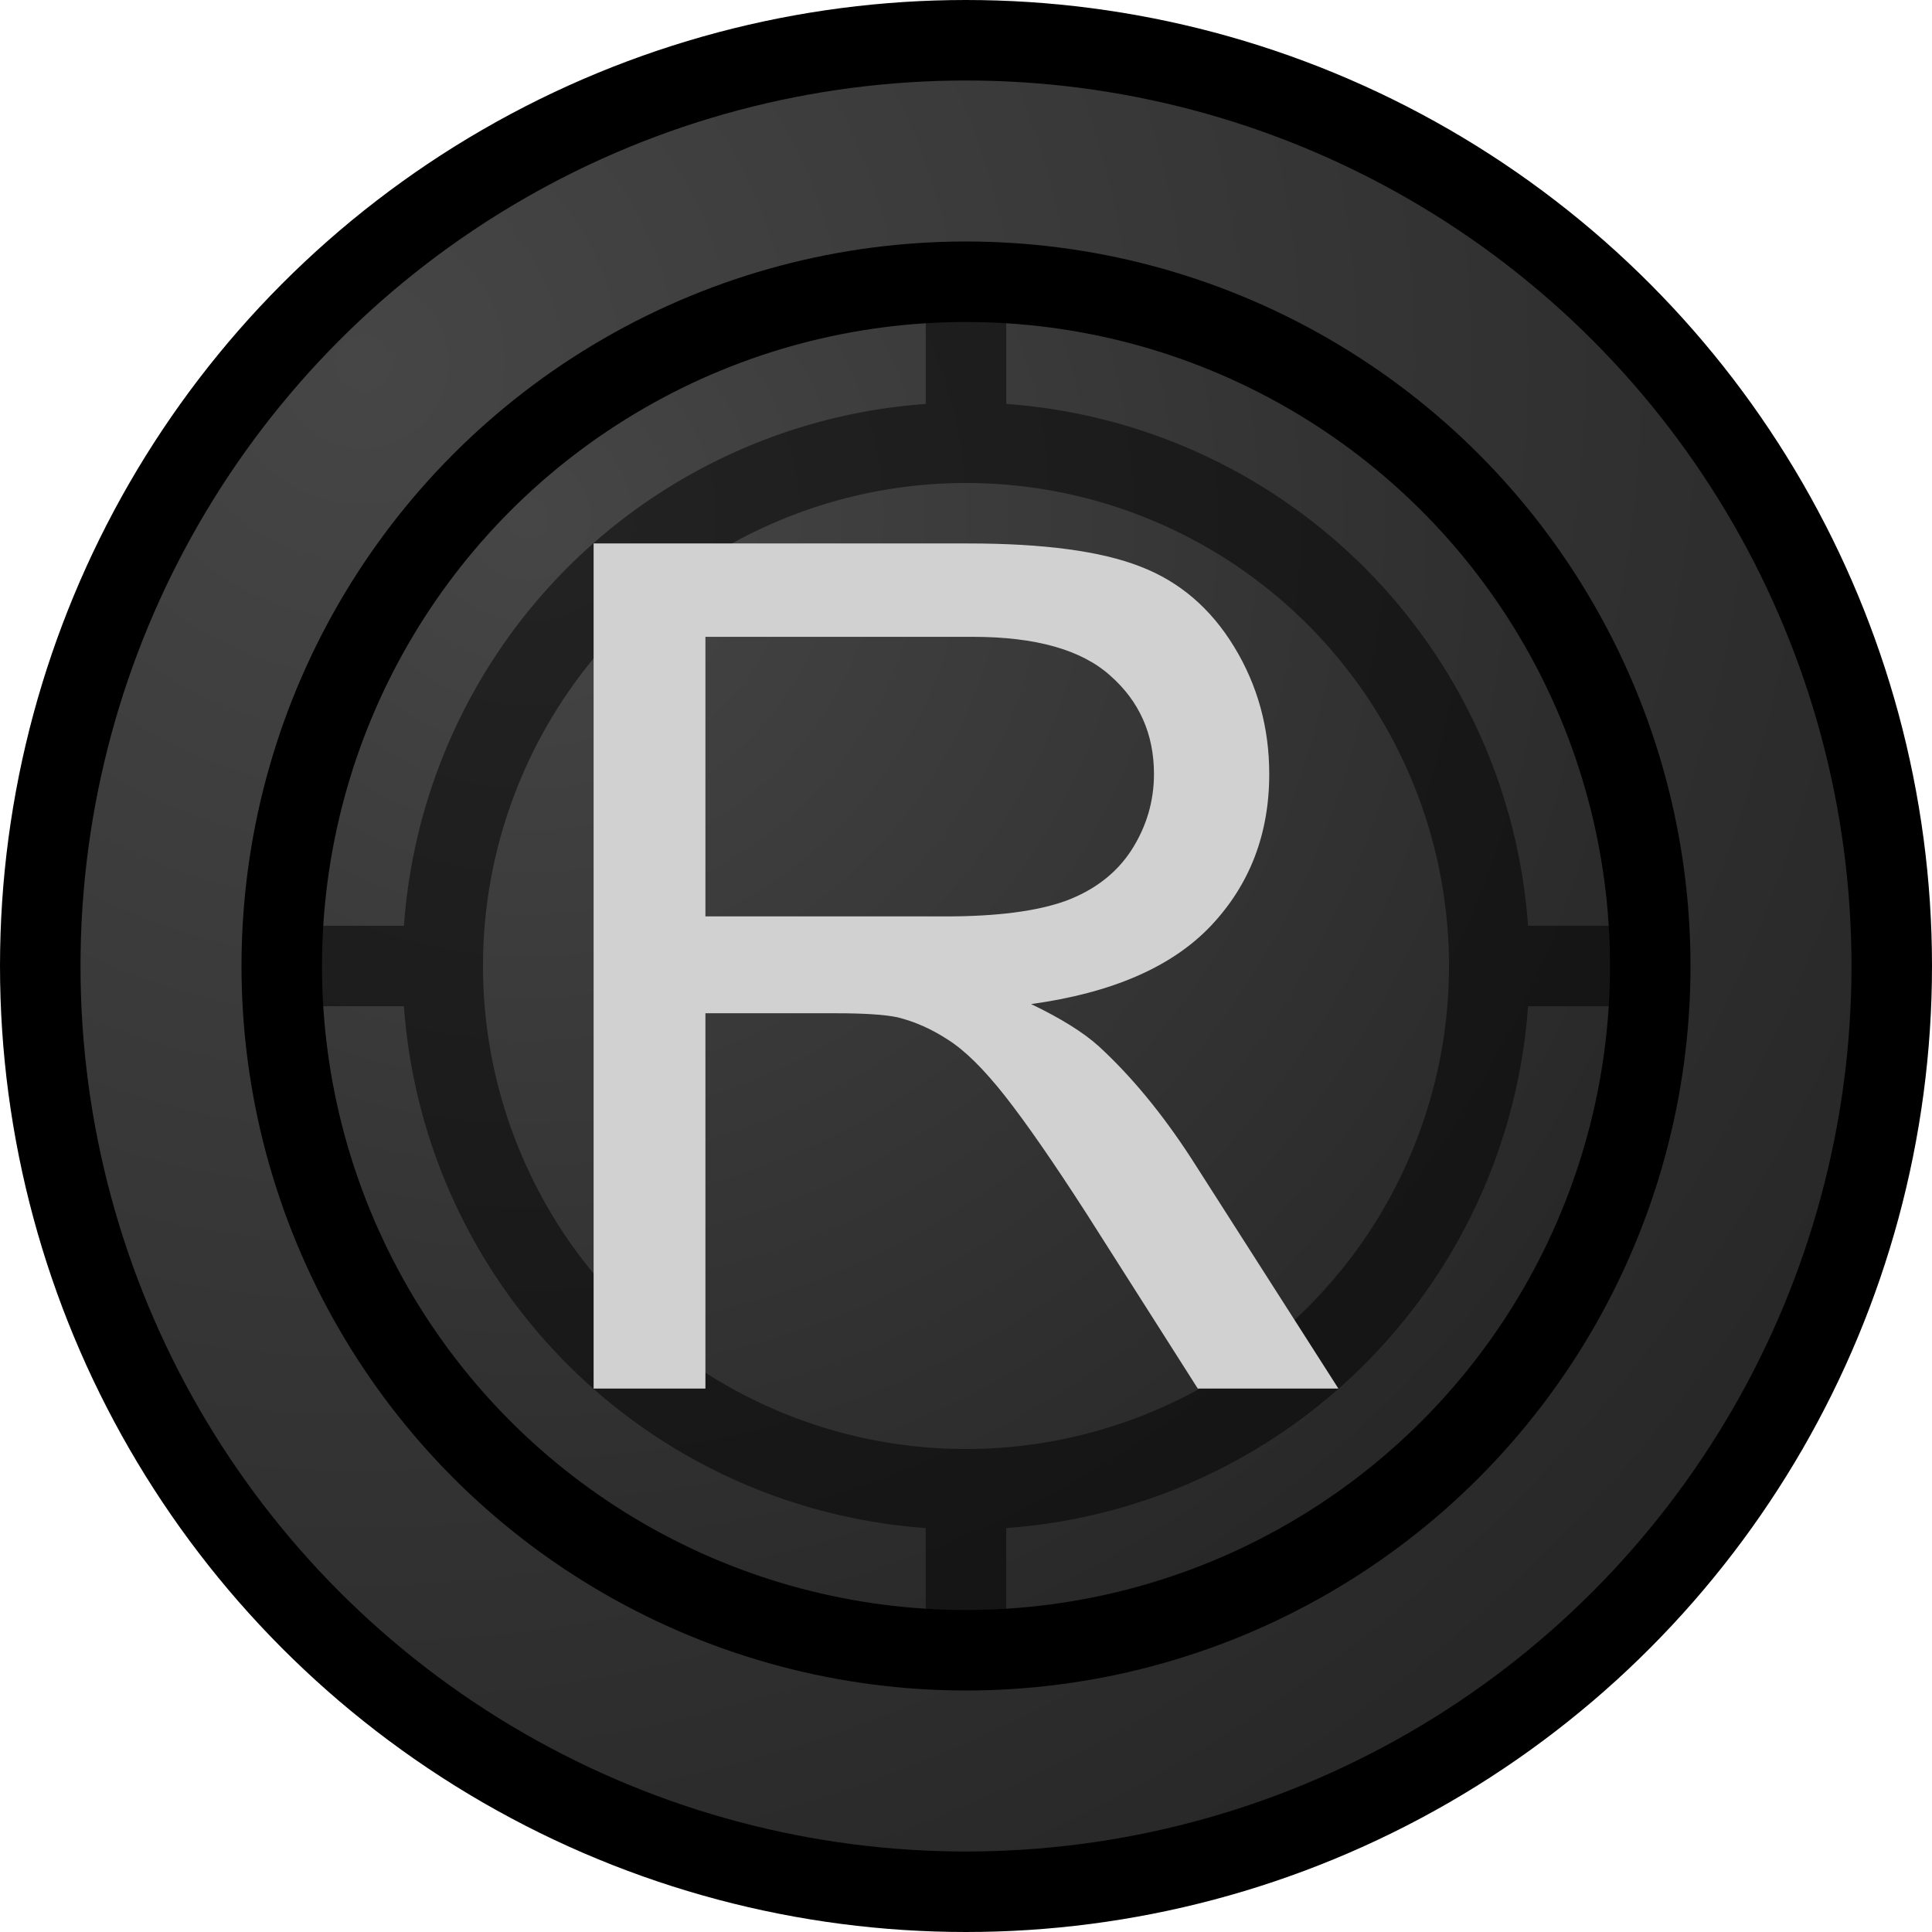
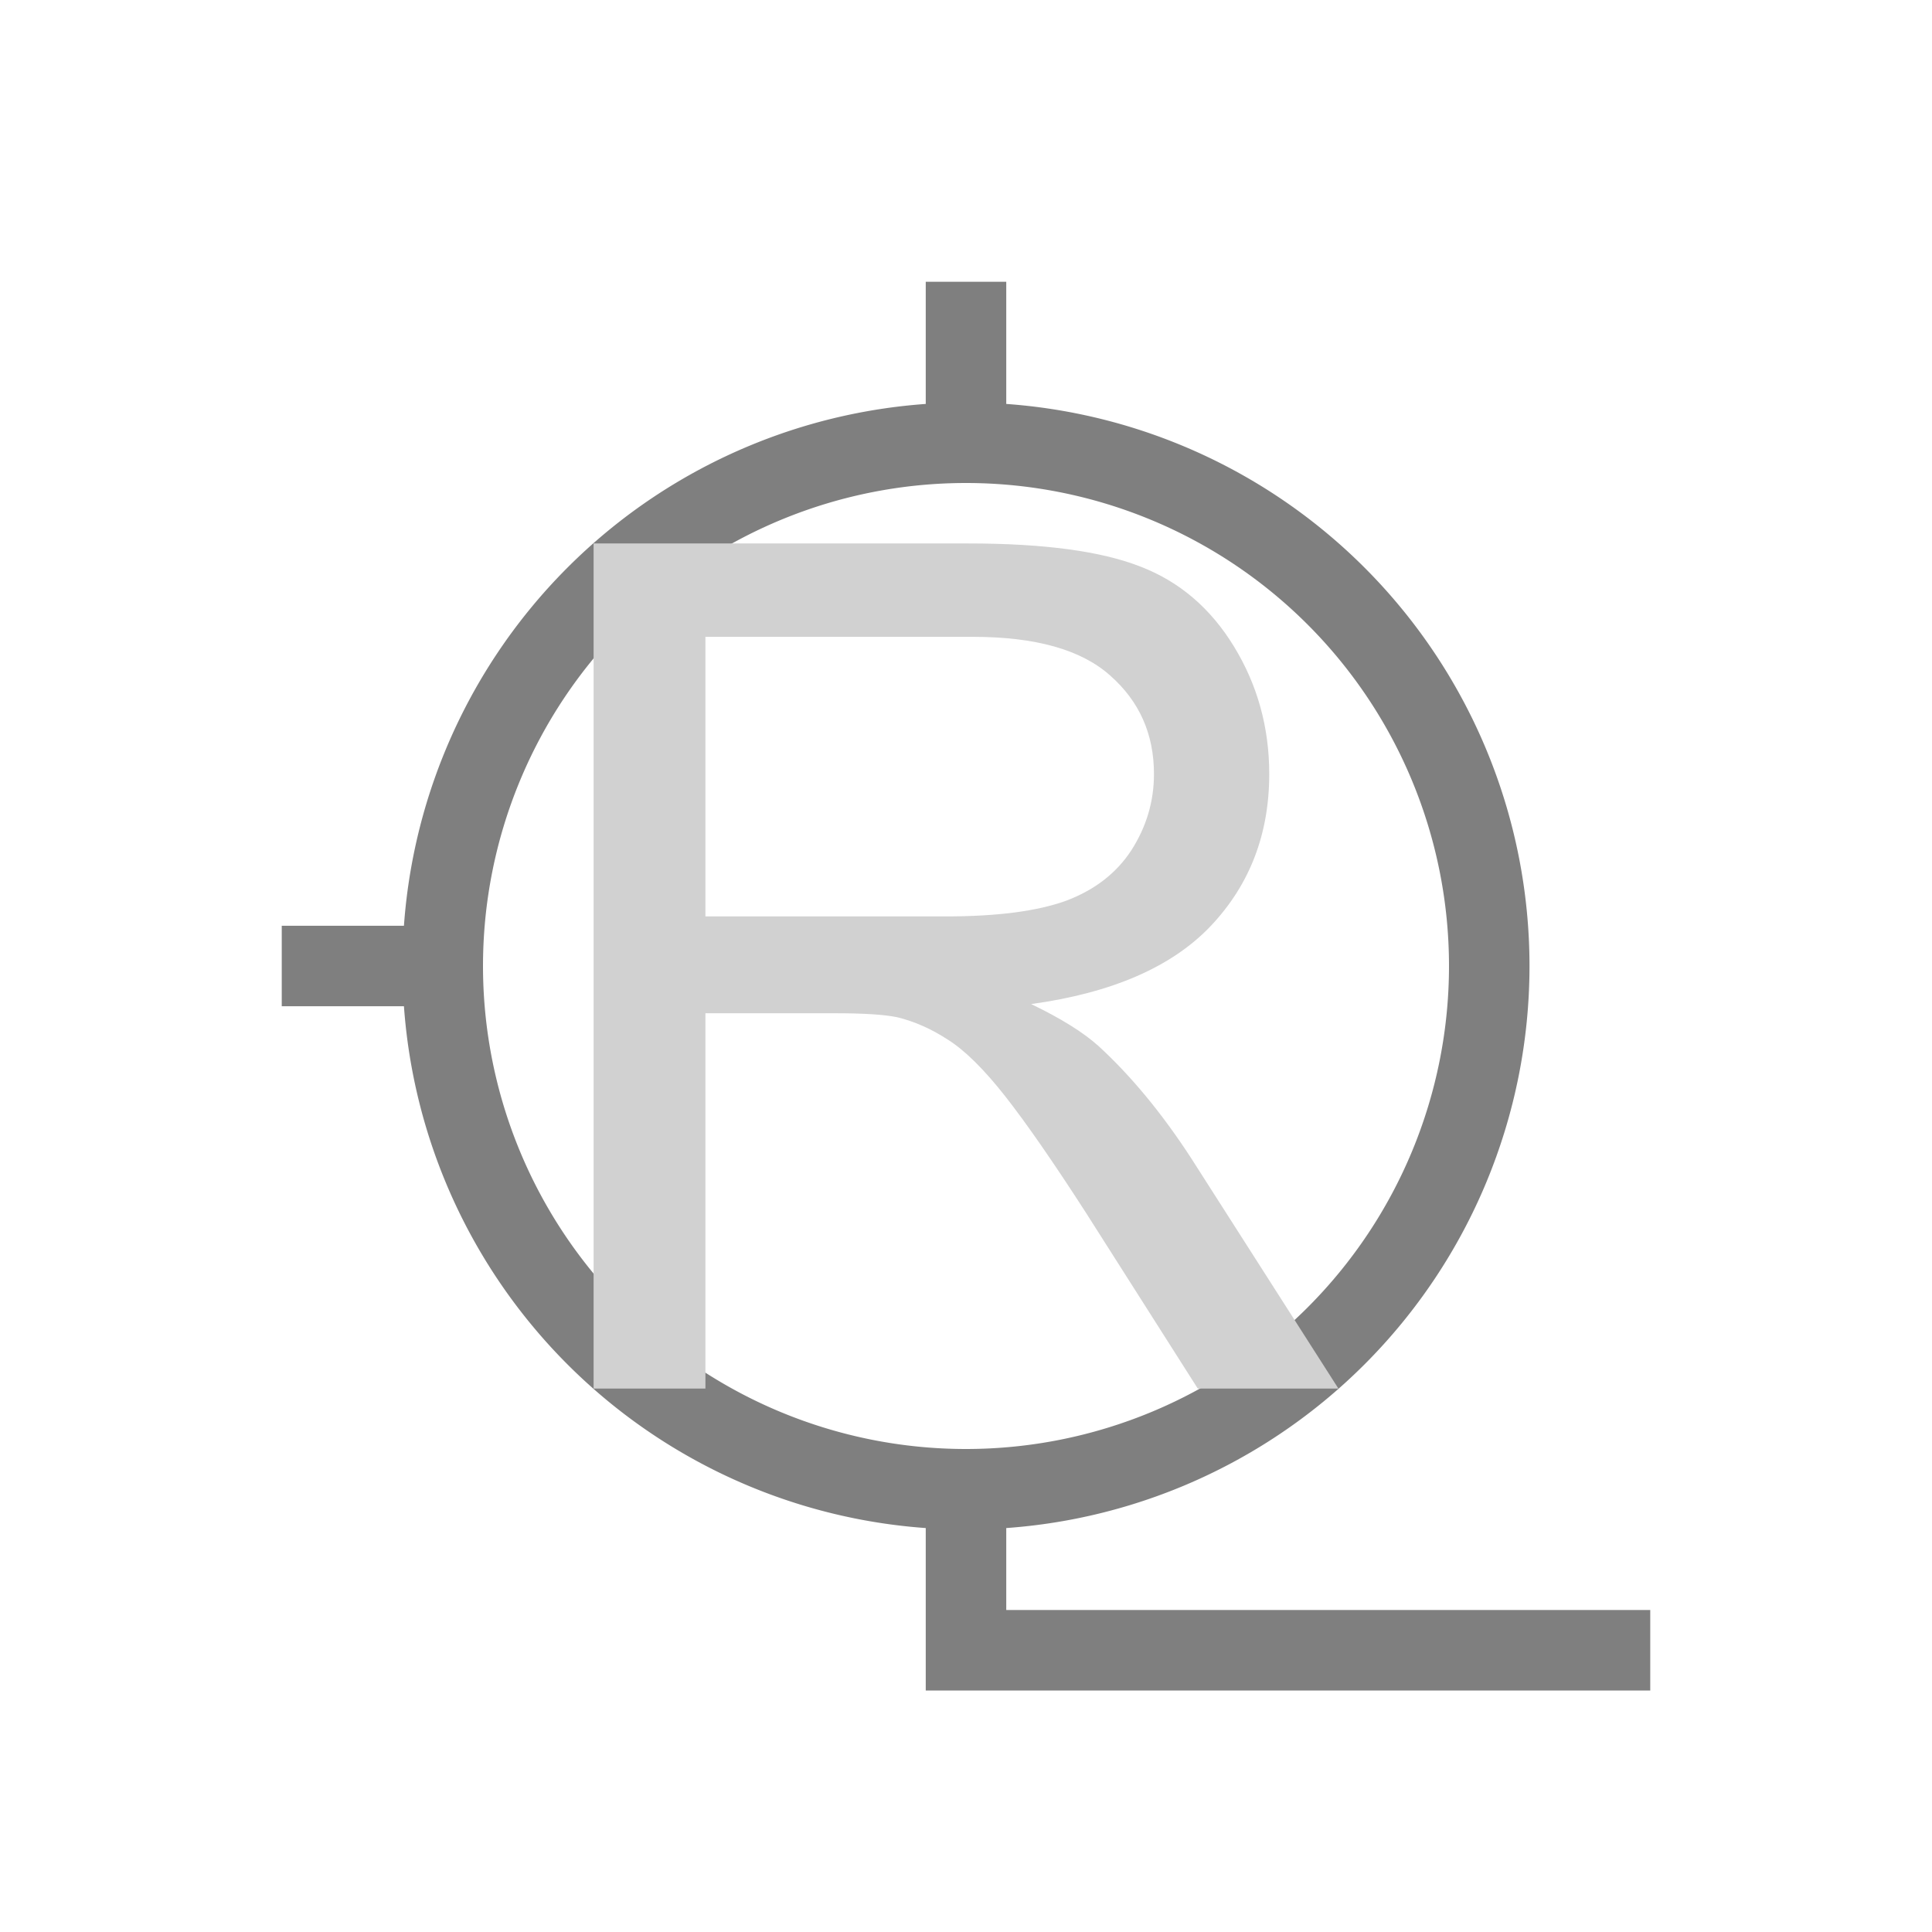
<svg xmlns="http://www.w3.org/2000/svg" xmlns:xlink="http://www.w3.org/1999/xlink" enable-background="new" id="svg1723" version="1.1" viewBox="0 0 24 24" height="24" width="24">
  <defs id="defs1717">
    <linearGradient id="linearGradient9161">
      <stop id="stop9157" offset="0" style="stop-color:#464646;stop-opacity:1;" />
      <stop id="stop9159" offset="1" style="stop-color:#282828;stop-opacity:1" />
    </linearGradient>
    <linearGradient id="linearGradient9132">
      <stop id="stop9128" offset="0" style="stop-color:#464646;stop-opacity:1" />
      <stop id="stop9130" offset="1" style="stop-color:#282828;stop-opacity:1" />
    </linearGradient>
    <radialGradient gradientTransform="matrix(1.25,1.25,-1.25,1.25,367.812,-79.412)" gradientUnits="userSpaceOnUse" r="12" fy="295.15" fx="4.5" cy="295.15" cx="4.5" id="radialGradient9134" xlink:href="#linearGradient9132" />
    <radialGradient gradientTransform="matrix(1.222,1.222,-1.222,1.222,361.651,-74.588)" gradientUnits="userSpaceOnUse" r="9" fy="297.364" fx="6.786" cy="297.364" cx="6.786" id="radialGradient9163" xlink:href="#linearGradient9161" />
  </defs>
  <g transform="translate(0,-290.65)" id="layer1">
-     <circle r="11.5" cy="302.65" cx="12" id="path9126" style="display:inline;opacity:1;fill:url(#radialGradient9134);fill-opacity:1;stroke:#000000;stroke-width:1;stroke-linecap:butt;stroke-linejoin:round;stroke-miterlimit:4;stroke-dasharray:none;stroke-opacity:1" />
-     <circle r="8.5" cy="302.65" cx="12" id="path9136" style="display:inline;opacity:1;fill:url(#radialGradient9163);fill-opacity:1;stroke:#000000;stroke-width:1;stroke-linecap:butt;stroke-linejoin:round;stroke-miterlimit:4;stroke-dasharray:none;stroke-opacity:1" />
-     <path d="M 5.5,302.65 H 3.5 M 12,309.15 V 311.15 M 18.5,302.65 H 20.5 M 12,296.15 V 294.15 M 18.5,302.65 A 6.5,6.5 0 0 1 12,309.15 6.5,6.5 0 0 1 5.5,302.65 6.5,6.5 0 0 1 12,296.15 6.5,6.5 0 0 1 18.5,302.65 Z" style="opacity:0.5;fill:none;stroke:#000000;stroke-width:1px;stroke-linecap:butt;stroke-linejoin:miter;stroke-opacity:1" id="path830" />
+     <path d="M 5.5,302.65 H 3.5 M 12,309.15 V 311.15 H 20.5 M 12,296.15 V 294.15 M 18.5,302.65 A 6.5,6.5 0 0 1 12,309.15 6.5,6.5 0 0 1 5.5,302.65 6.5,6.5 0 0 1 12,296.15 6.5,6.5 0 0 1 18.5,302.65 Z" style="opacity:0.5;fill:none;stroke:#000000;stroke-width:1px;stroke-linecap:butt;stroke-linejoin:miter;stroke-opacity:1" id="path830" />
    <path d="M 7.374,307.899 V 297.401 H 12.029 Q 13.432,297.401 14.163,297.687 14.893,297.966 15.33,298.683 15.767,299.399 15.767,300.265 15.767,301.382 15.044,302.149 14.32,302.915 12.809,303.123 13.361,303.388 13.647,303.645 14.256,304.204 14.8,305.042 L 16.626,307.899 H 14.879 L 13.49,305.715 Q 12.881,304.77 12.487,304.268 12.093,303.767 11.778,303.567 11.47,303.366 11.148,303.287 10.911,303.237 10.374,303.237 H 8.763 V 307.899 Z M 8.763,302.034 H 11.749 Q 12.702,302.034 13.239,301.841 13.776,301.64 14.055,301.211 14.335,300.774 14.335,300.265 14.335,299.52 13.79,299.041 13.253,298.561 12.086,298.561 H 8.763 Z" id="path826" style="fill:#d1d1d1;fill-opacity:1;stroke:none" />
  </g>
</svg>